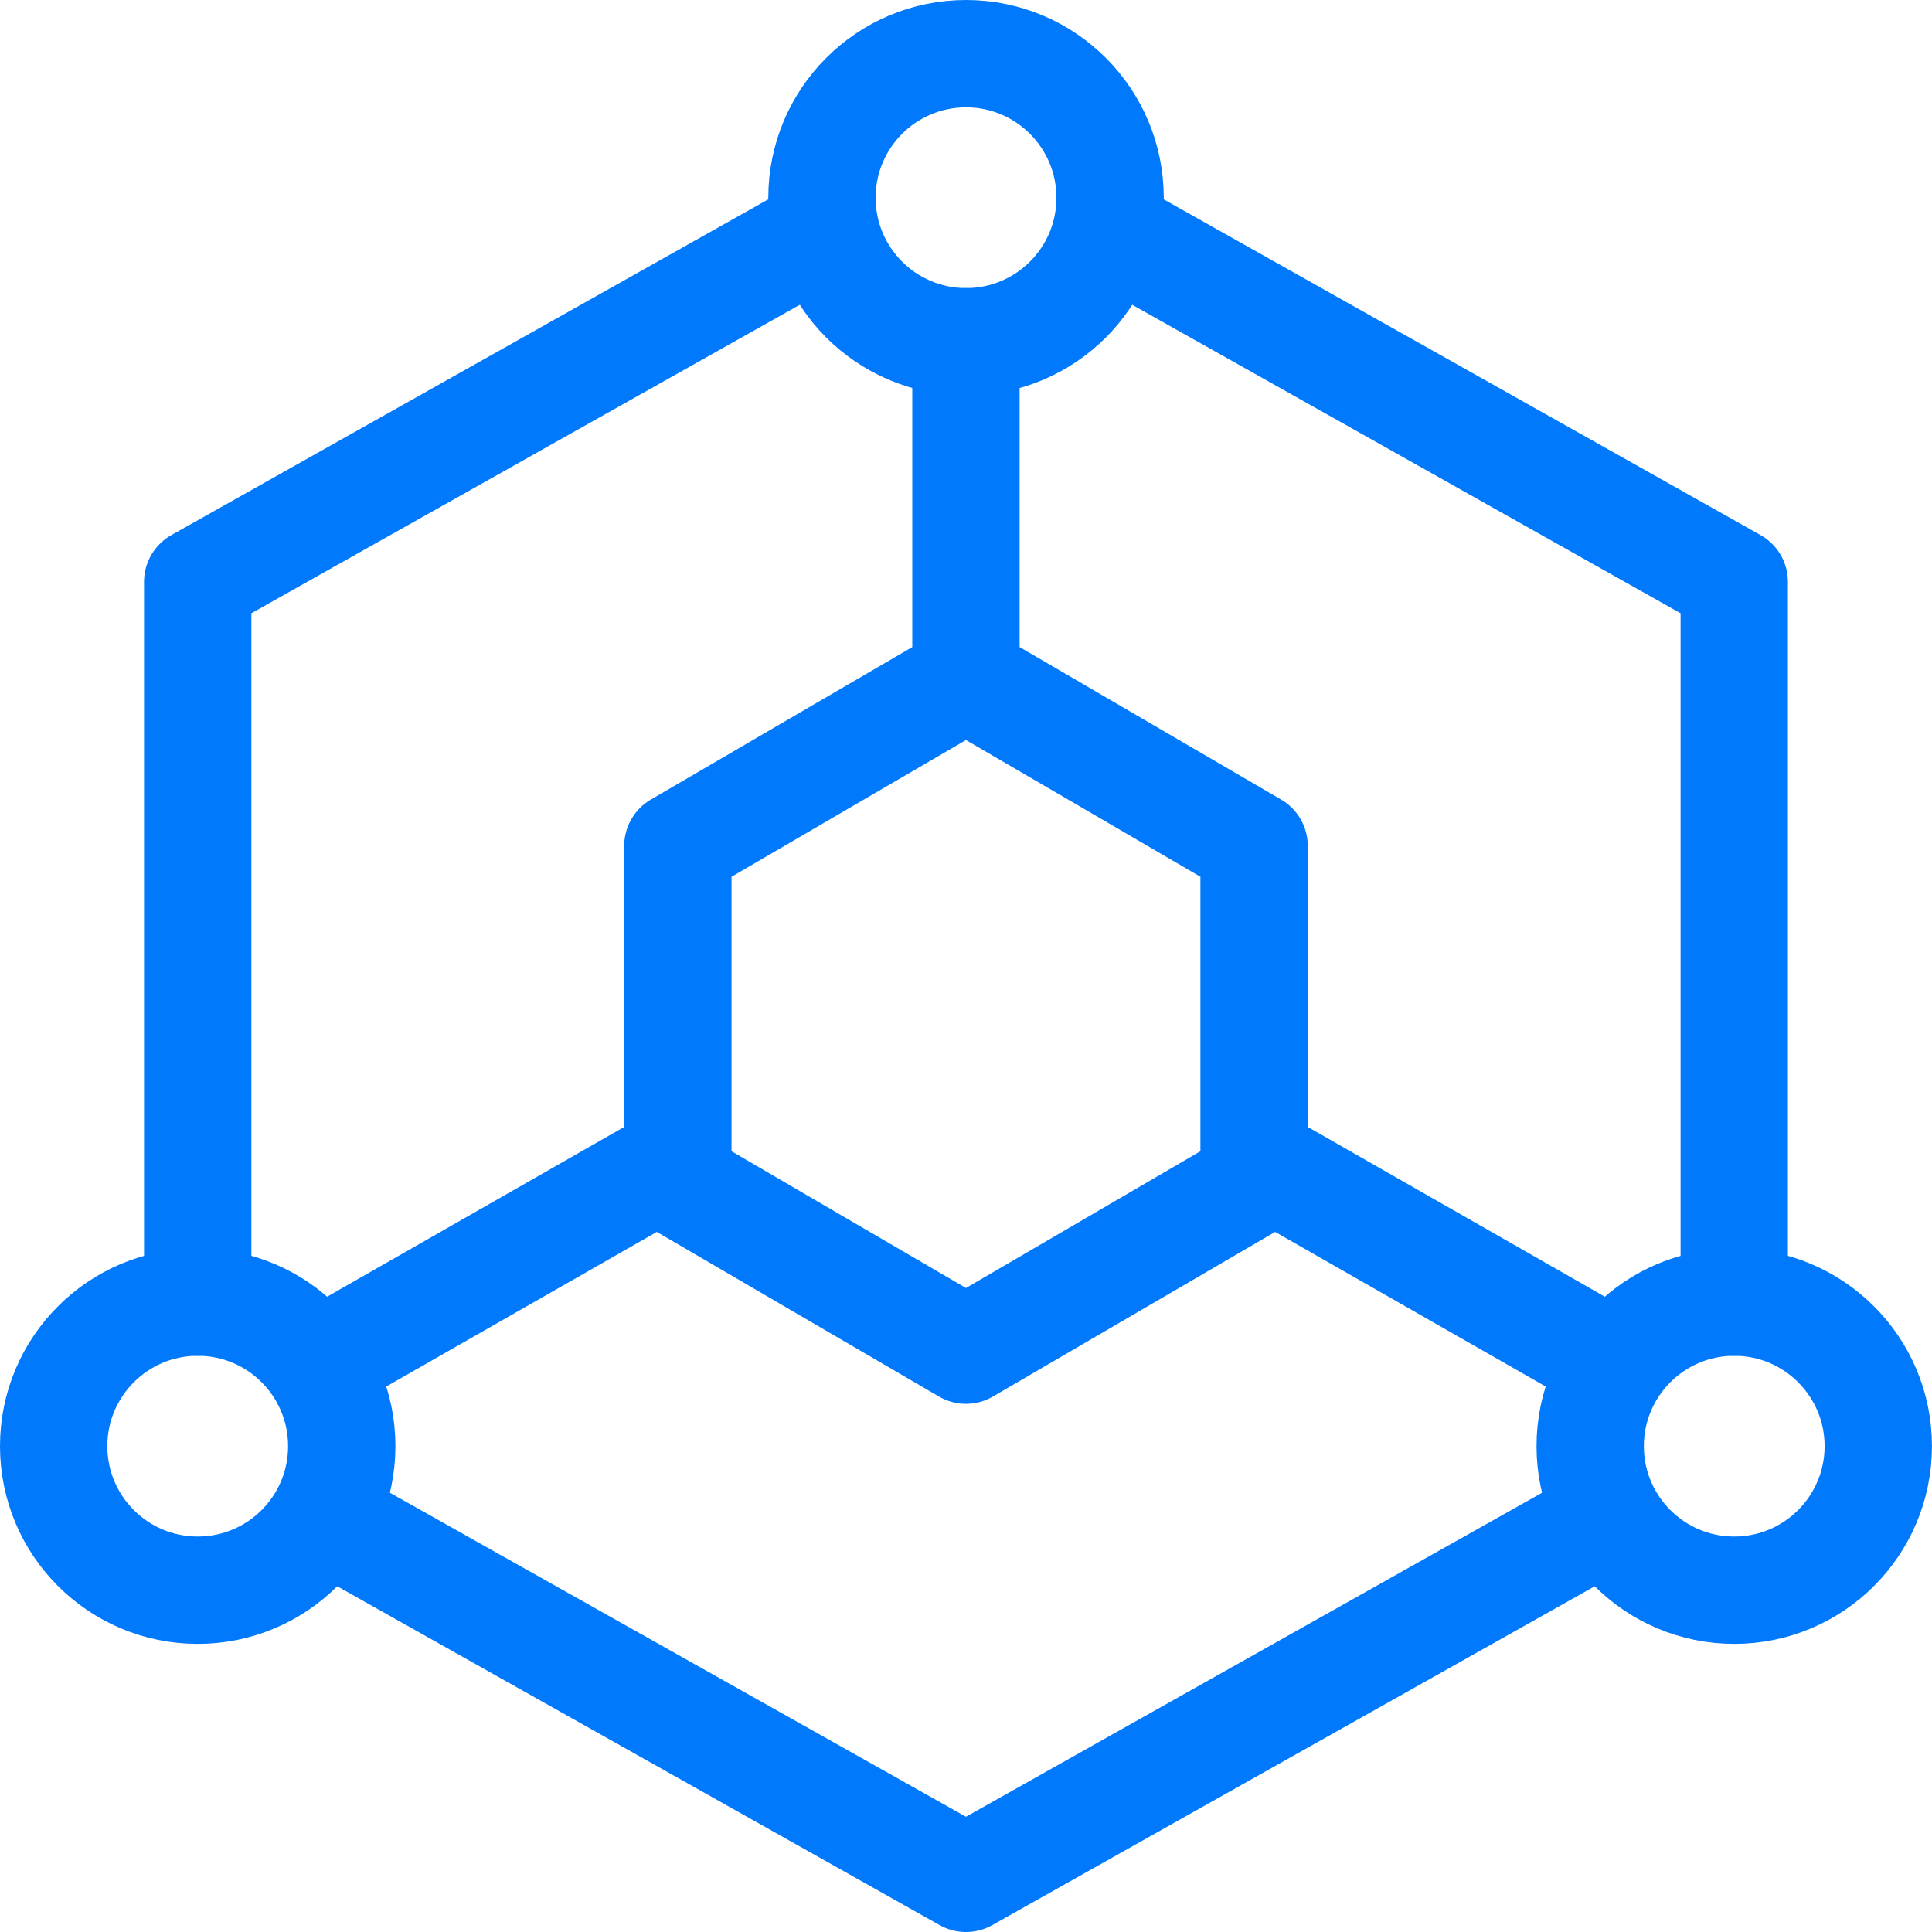
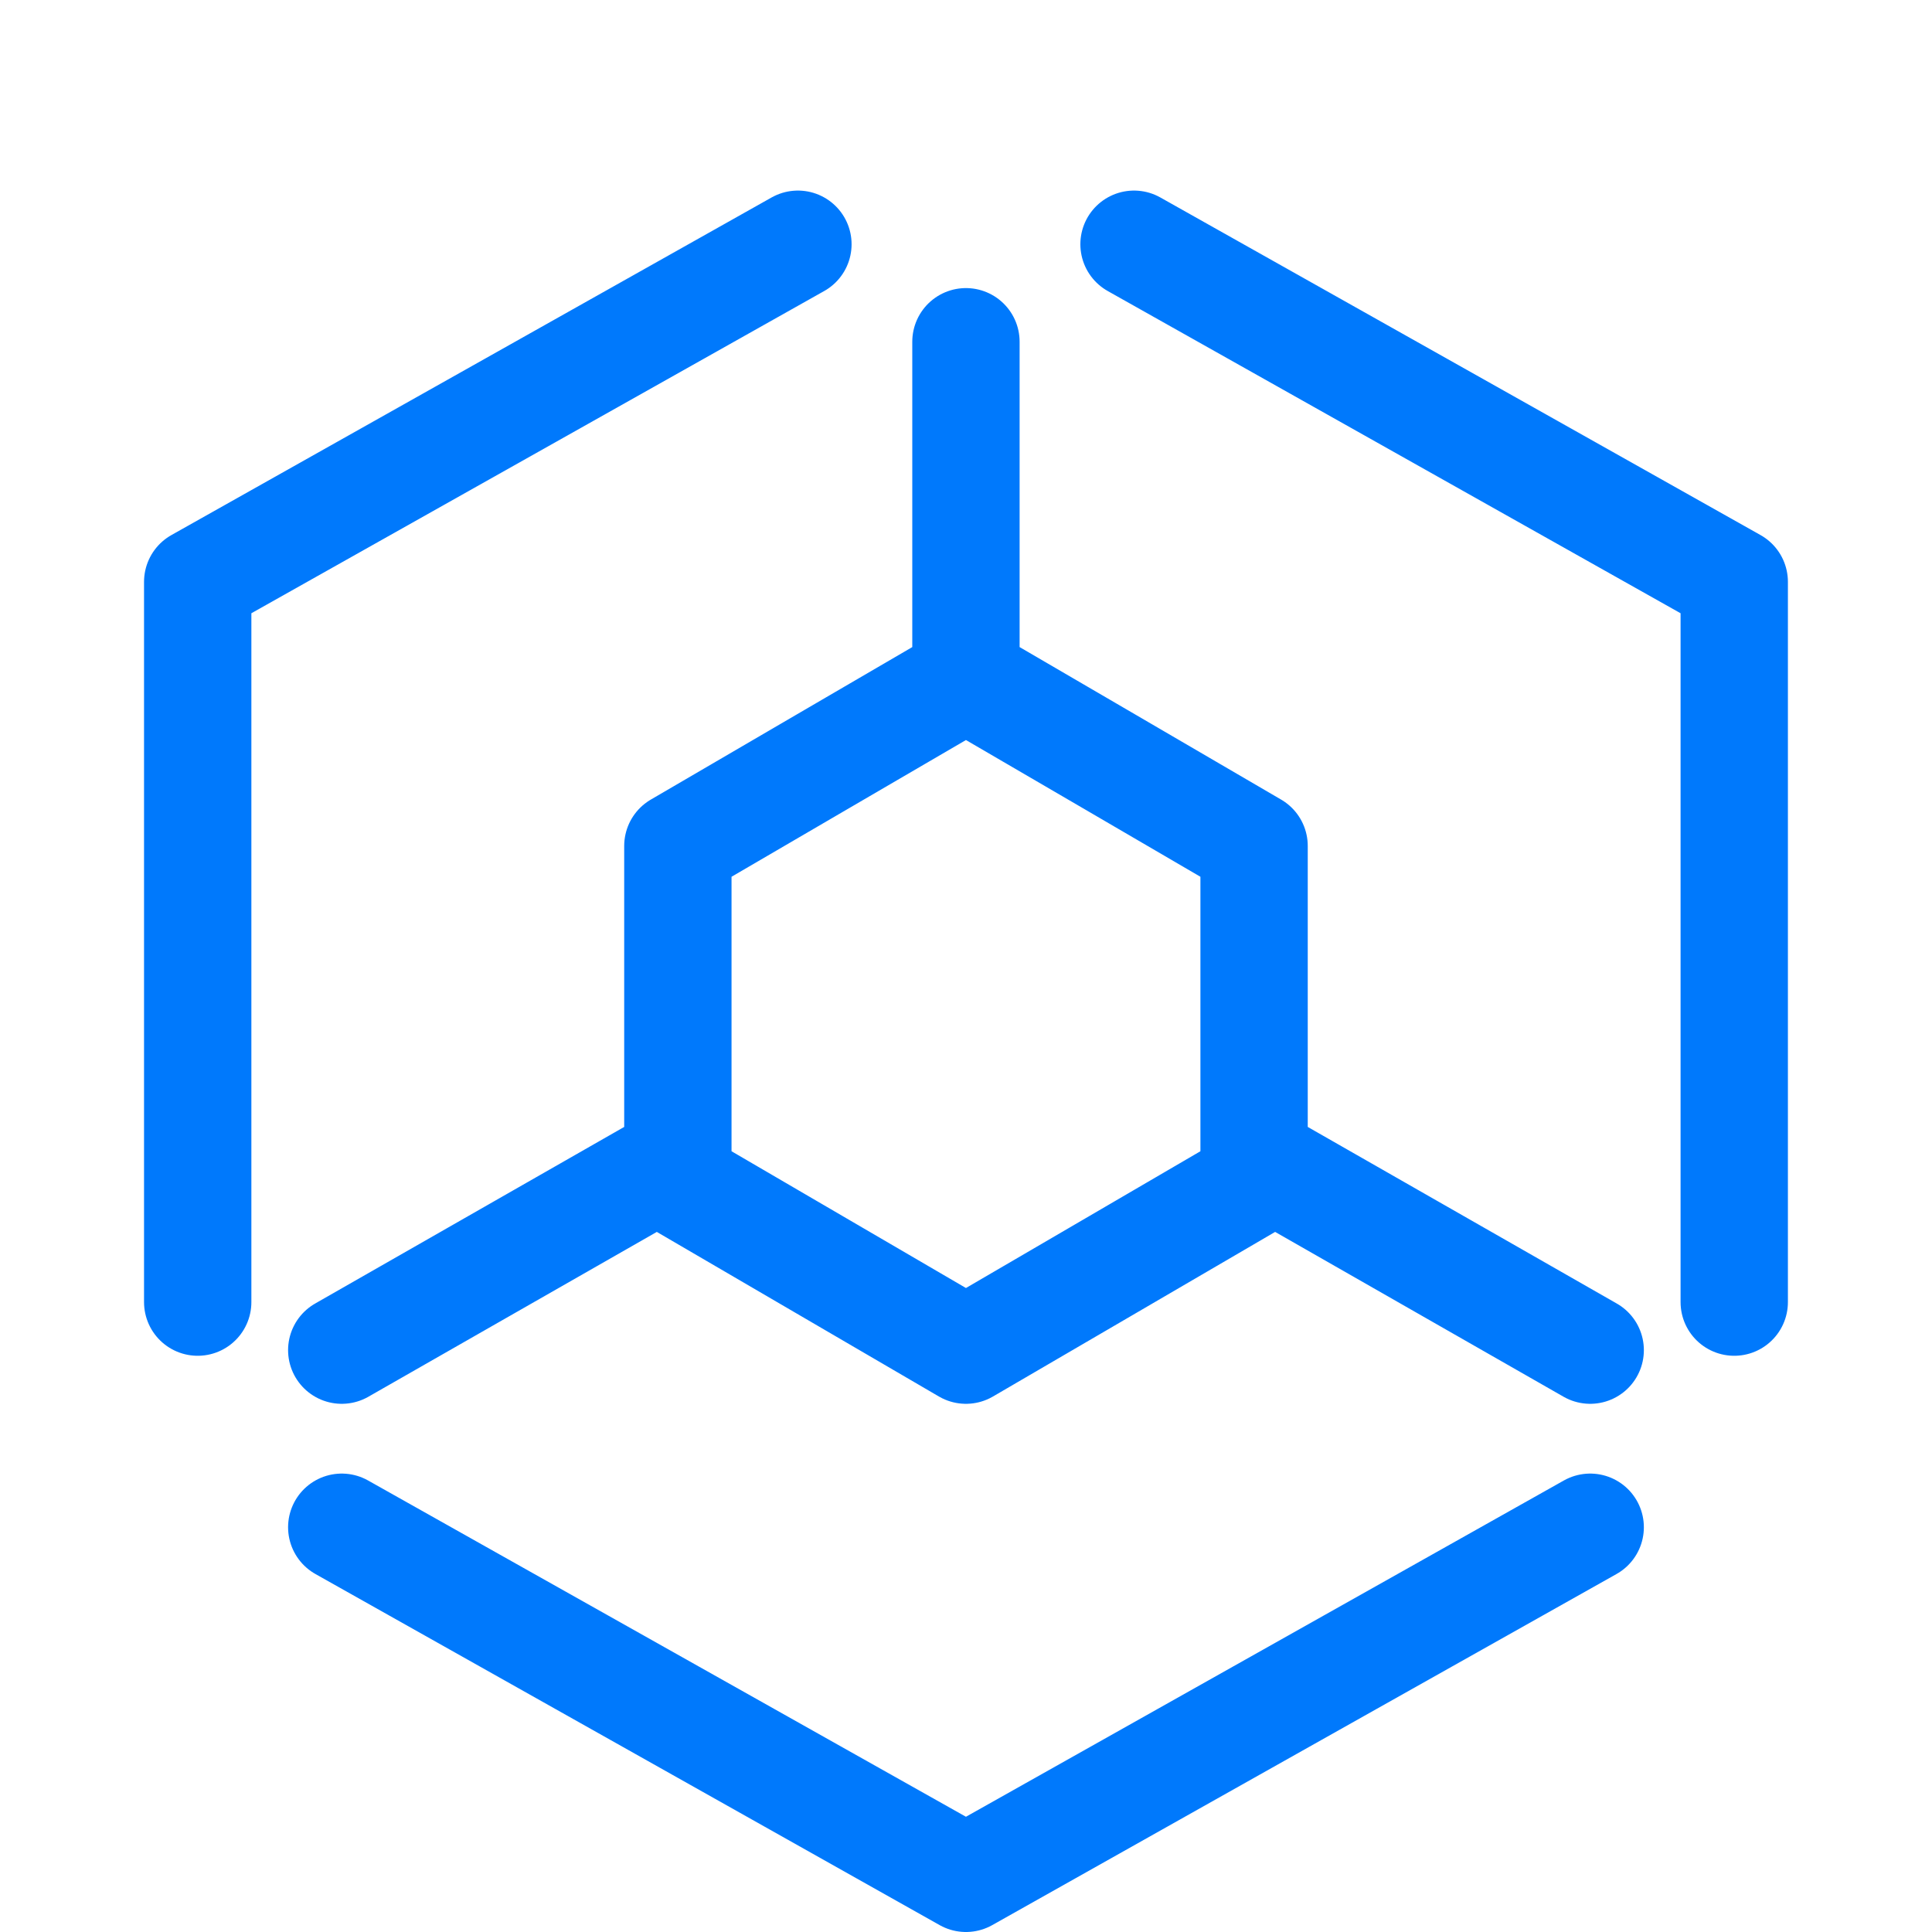
<svg xmlns="http://www.w3.org/2000/svg" width="36" height="36" viewBox="0 0 36 36" fill="none">
  <path d="M32.315 24.263V10.842L21.131 4.551M14.868 4.551L3.684 10.842V24.263M6.368 28.458L17.999 35L25.157 30.974L29.631 28.458M17.999 12.632L20.684 14.197L23.368 15.763V22.026L20.684 23.592L17.999 25.158L15.315 23.592L12.631 22.026V15.763L15.315 14.197L17.999 12.632ZM17.999 12.632V6.368M23.368 21.579L29.631 25.158M12.631 21.579L6.368 25.158" stroke="#0079FC" stroke-width="2" stroke-linecap="round" stroke-linejoin="round" />
-   <path d="M18.001 6.368C19.483 6.368 20.685 5.167 20.685 3.684C20.685 2.202 19.483 1 18.001 1C16.518 1 15.316 2.202 15.316 3.684C15.316 5.167 16.518 6.368 18.001 6.368Z" stroke="#0079FC" stroke-width="2" stroke-linecap="round" stroke-linejoin="round" />
-   <path d="M3.684 29.631C5.167 29.631 6.368 28.43 6.368 26.947C6.368 25.465 5.167 24.263 3.684 24.263C2.202 24.263 1 25.465 1 26.947C1 28.43 2.202 29.631 3.684 29.631Z" stroke="#0079FC" stroke-width="2" stroke-linecap="round" stroke-linejoin="round" />
-   <path d="M32.315 29.631C33.797 29.631 34.999 28.43 34.999 26.947C34.999 25.465 33.797 24.263 32.315 24.263C30.833 24.263 29.631 25.465 29.631 26.947C29.631 28.43 30.833 29.631 32.315 29.631Z" stroke="#0079FC" stroke-width="2" stroke-linecap="round" stroke-linejoin="round" />
</svg>